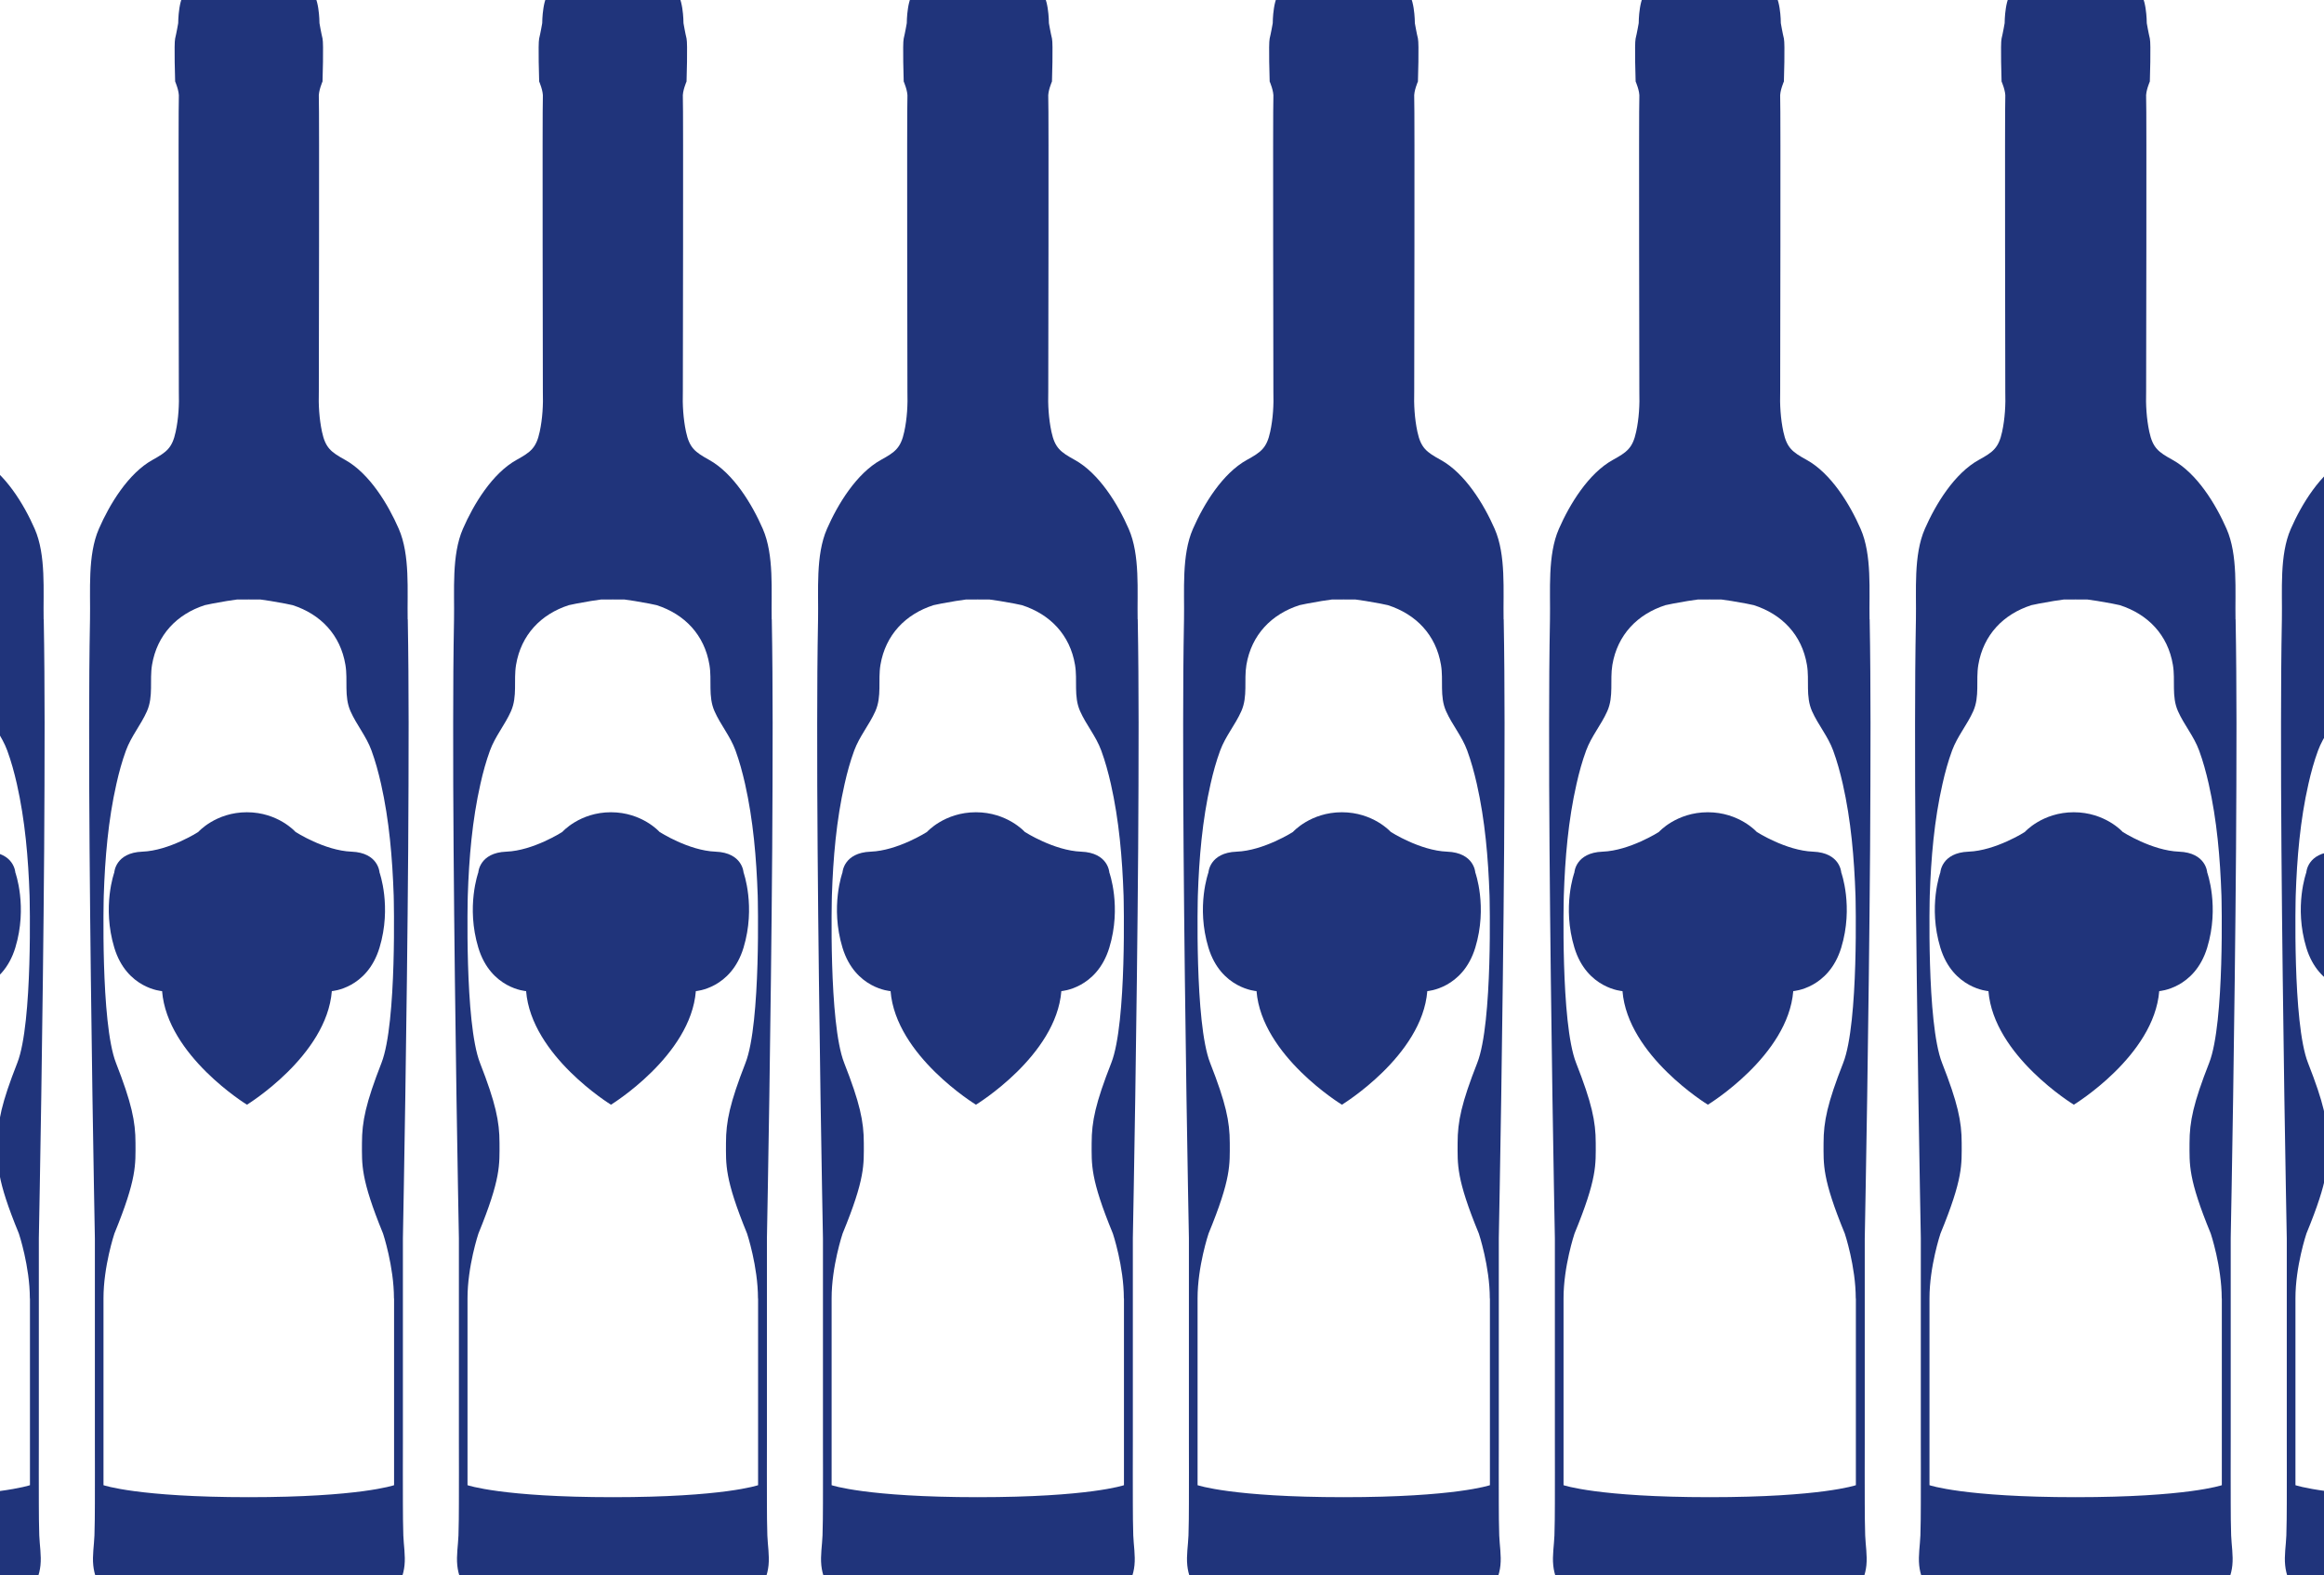
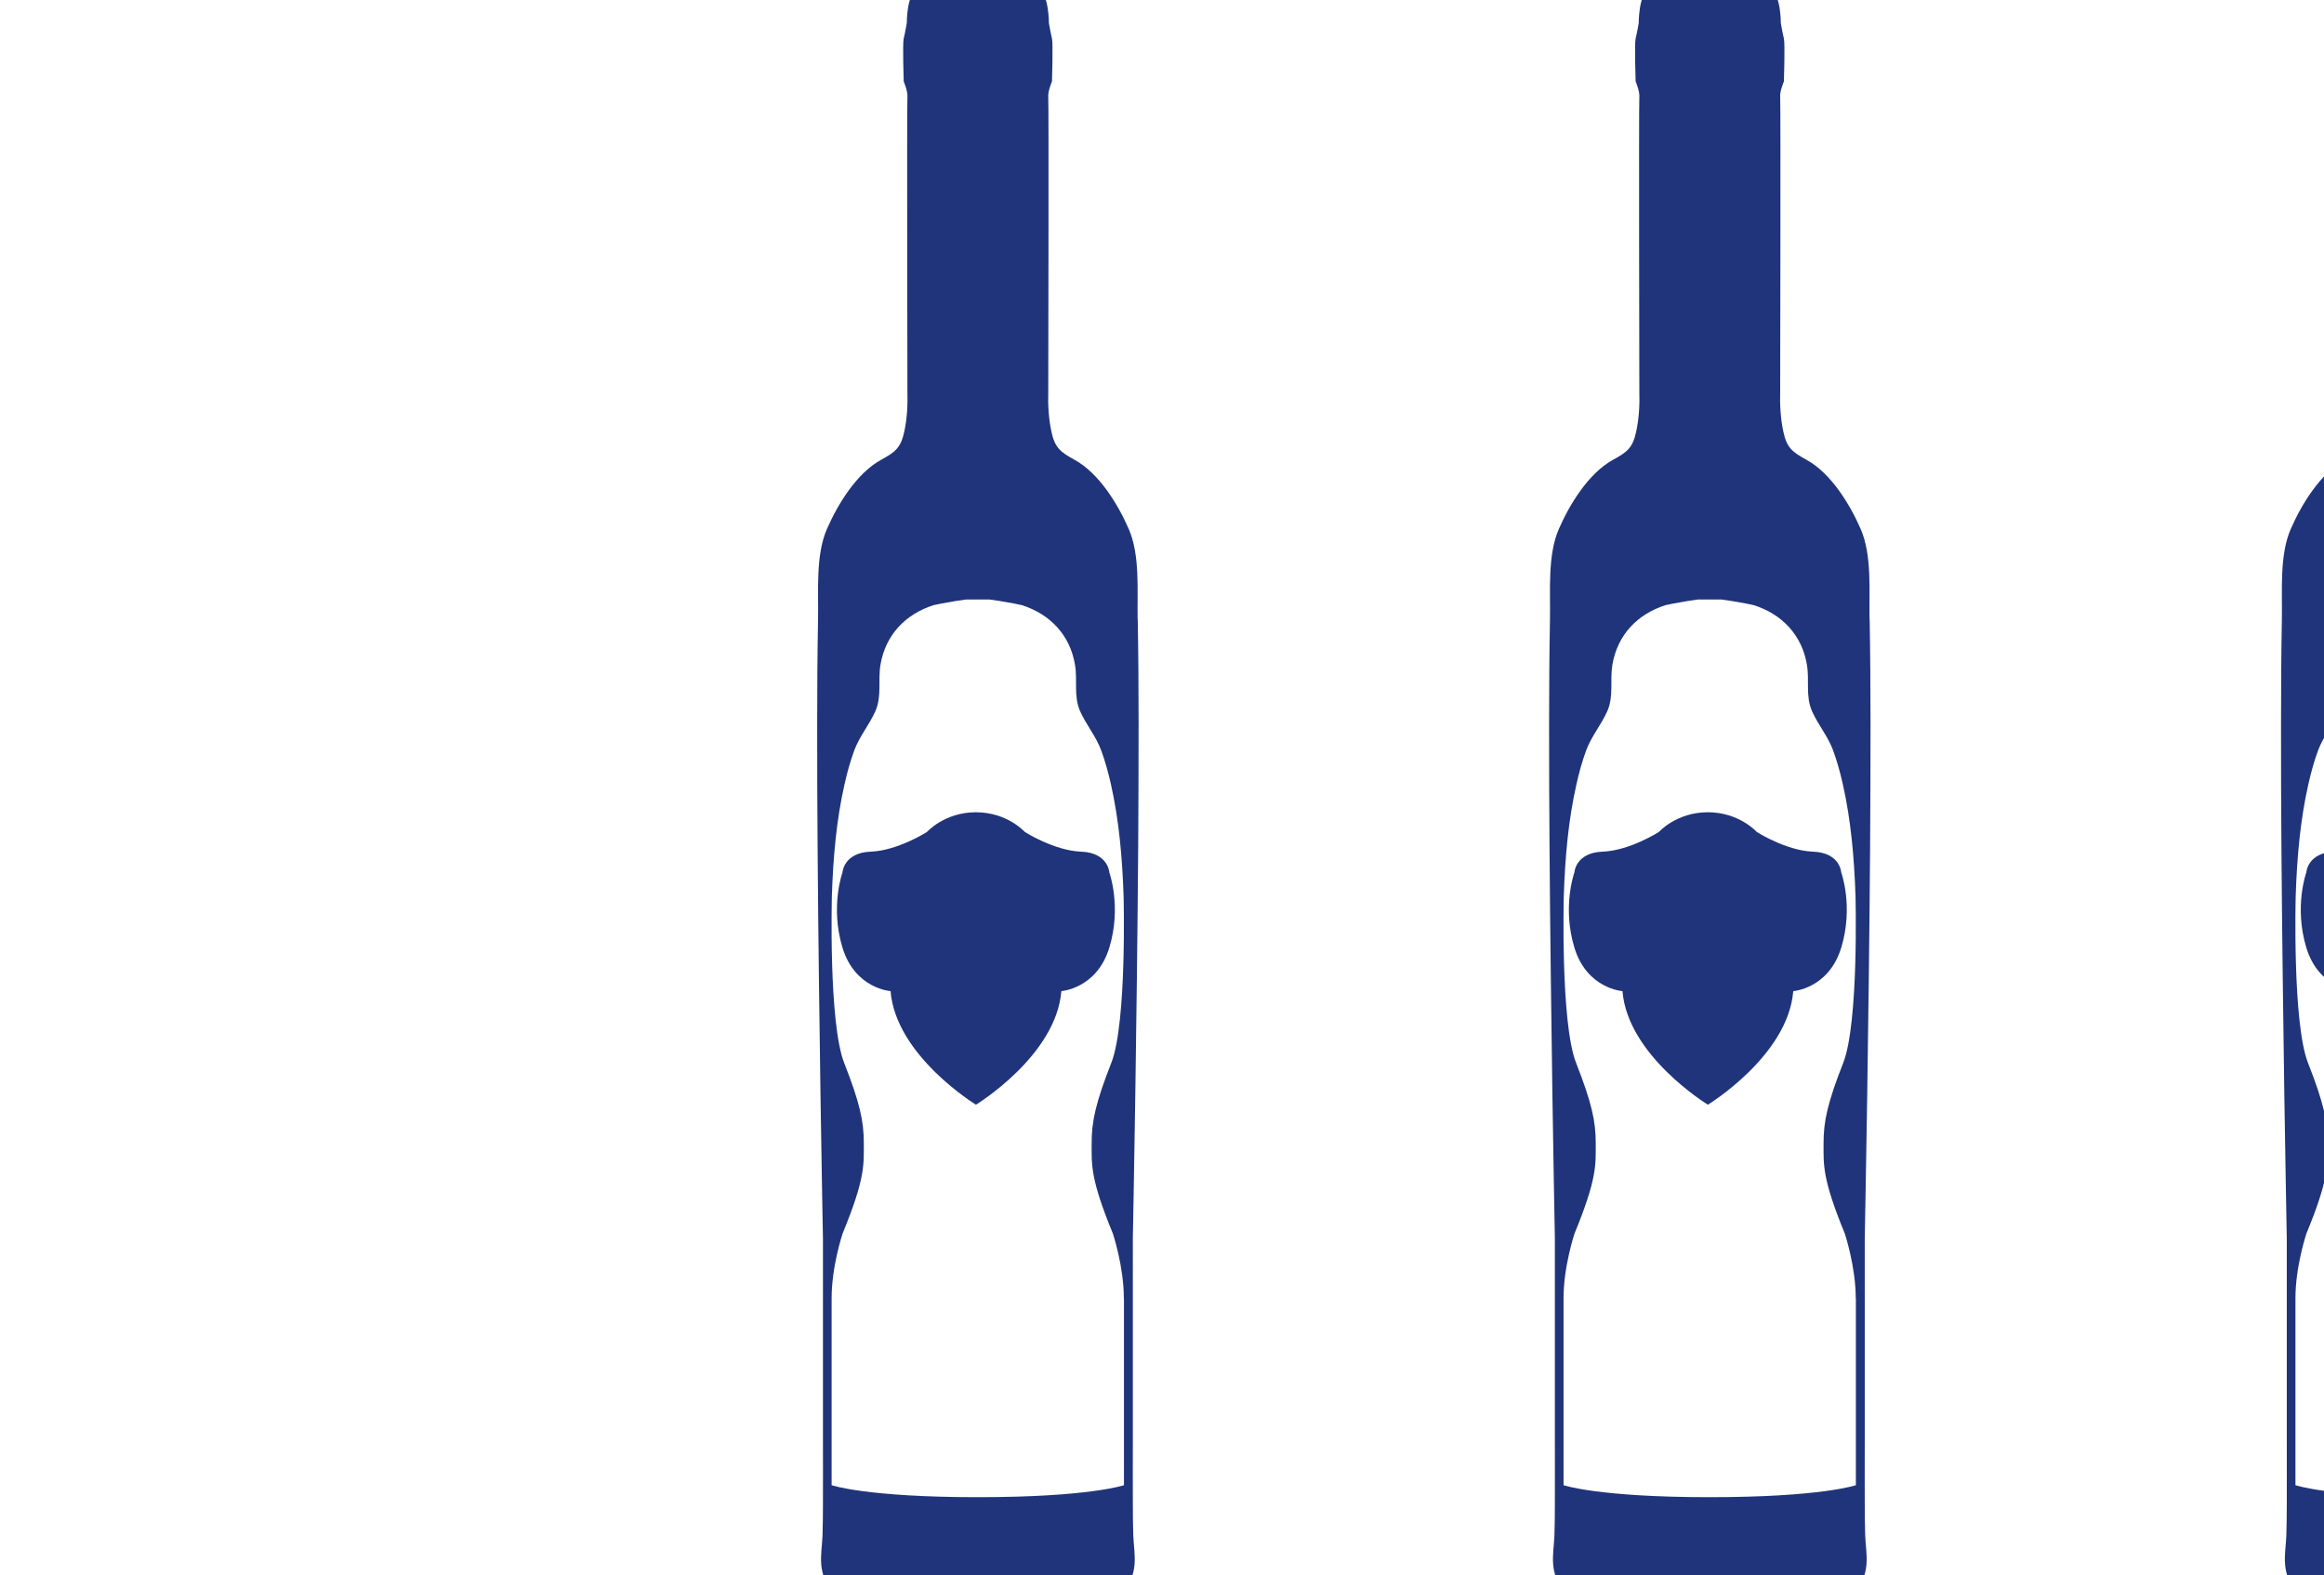
<svg xmlns="http://www.w3.org/2000/svg" fill="none" viewBox="0 0 1440 976" height="976" width="1440">
-   <path fill="#20347B" d="M-14.729 59.567C-14.729 59.334 -14.729 59.135 -14.729 59.036C-14.729 59.268 -14.729 59.434 -14.729 59.567ZM-129.151 59.567C-129.151 59.334 -129.151 59.135 -129.151 59.036C-129.151 59.268 -129.151 59.434 -129.151 59.567ZM-72.073 371.327C-72.073 370.697 -75.176 370.863 -79.279 371.394H-64.868C-68.971 370.863 -72.073 370.697 -72.073 371.327ZM27.103 383.636C27.504 405.101 27.604 426.599 27.637 448.065C27.637 473.942 27.537 499.787 27.37 525.665C27.17 552.538 26.903 579.411 26.57 606.284C26.269 630.801 25.936 655.319 25.569 679.836C25.269 698.647 24.968 717.425 24.635 736.203C24.468 745.891 24.301 755.612 24.101 765.299C24.101 765.93 24.101 766.56 24.068 767.19V892.996C24.068 905.869 24.001 918.708 24.068 931.58C24.101 938.116 24.101 944.685 24.334 951.221C24.568 957.392 25.702 963.563 25.068 969.767C23.867 981.345 17.162 990.369 4.919 991.497C-20.233 993.82 -46.087 997.005 -71.606 998C-71.707 998 -71.84 998 -71.94 998C-72.04 998 -72.174 998 -72.274 998C-97.827 997.005 -123.68 993.82 -148.8 991.497C-161.042 990.369 -167.748 981.378 -168.948 969.767C-169.582 963.563 -168.448 957.425 -168.215 951.221C-167.981 944.685 -167.981 938.116 -167.948 931.58C-167.881 918.708 -167.948 905.869 -167.948 892.996V767.19C-167.948 766.56 -167.948 765.93 -167.981 765.299C-168.181 755.612 -168.348 745.891 -168.515 736.203C-168.848 717.425 -169.149 698.614 -169.449 679.836C-169.816 655.319 -170.149 630.801 -170.45 606.284C-170.783 579.411 -171.05 552.538 -171.25 525.665C-171.45 499.787 -171.55 473.942 -171.517 448.065C-171.517 426.599 -171.384 405.101 -170.983 383.636C-170.65 366.052 -172.585 343.89 -165.446 327.634C-158.774 312.372 -147.098 293.229 -131.987 284.902C-123.28 280.091 -119.744 277.603 -117.575 267.484C-115.807 259.356 -115.34 250.763 -115.607 242.436C-115.607 242.436 -115.974 64.145 -115.607 60.363C-115.24 56.548 -117.909 50.476 -117.909 50.476C-117.909 50.476 -118.676 26.921 -117.909 23.869C-117.142 20.816 -116.007 14.38 -116.007 14.38C-116.007 14.38 -116.007 -3.867 -109.903 -5.758C-98.594 -9.275 -85.25 -11 -71.94 -11C-58.63 -11 -45.286 -9.275 -34.044 -5.758C-27.939 -3.867 -27.939 14.38 -27.939 14.38C-27.939 14.38 -26.805 20.849 -26.038 23.869C-25.27 26.921 -26.038 50.476 -26.038 50.476C-26.038 50.476 -28.706 56.548 -28.34 60.363C-27.973 64.178 -28.34 242.436 -28.34 242.436C-28.607 250.73 -28.106 259.356 -26.371 267.484C-24.203 277.603 -20.667 280.091 -11.96 284.902C3.151 293.229 14.827 312.372 21.499 327.634C28.638 343.89 26.703 366.052 27.037 383.636H27.103ZM18.497 804.414C18.497 784.542 11.691 764.204 11.691 764.204C-2.42 729.933 -1.452 721.506 -1.452 708.103C-1.452 694.699 0.983 683.287 10.724 658.471C20.465 633.654 18.33 554.86 18.33 554.86C17.529 531.636 15.561 508.247 10.424 485.554C8.823 478.587 6.954 471.653 4.486 464.952C1.217 456.027 -4.788 449.159 -8.591 440.633C-12.727 431.377 -10.126 421.523 -11.76 411.902C-14.863 393.29 -27.239 380.517 -44.652 374.91C-45.419 374.678 -51.958 373.351 -58.463 372.322C-60.665 371.958 -62.866 371.626 -64.835 371.394C-68.938 370.863 -72.04 370.697 -72.04 371.327C-72.04 370.697 -75.142 370.863 -79.246 371.394C-81.214 371.626 -83.416 371.958 -85.617 372.322C-92.122 373.384 -98.661 374.678 -99.428 374.91C-116.808 380.484 -129.184 393.29 -132.32 411.902C-133.921 421.523 -131.353 431.377 -135.489 440.633C-139.292 449.159 -145.263 456.027 -148.566 464.952C-151.035 471.653 -152.936 478.587 -154.504 485.554C-159.675 508.214 -161.643 531.636 -162.41 554.86C-162.41 554.86 -164.545 633.654 -154.804 658.471C-145.063 683.287 -142.628 694.699 -142.628 708.103C-142.628 721.506 -141.661 729.933 -155.772 764.204C-155.772 764.204 -162.61 784.575 -162.577 804.414C-162.577 824.287 -162.577 920.101 -162.577 920.101C-162.577 920.101 -141.194 927.533 -72.007 927.533C-2.82 927.533 18.563 920.101 18.563 920.101C18.563 920.101 18.563 824.287 18.563 804.414H18.497ZM-126.049 614.014C-122.813 654.125 -73.141 684.382 -73.141 684.382C-73.141 684.382 -23.436 654.125 -20.233 614.014C-20.233 614.014 1.717 612.554 9.49 587.108C17.229 561.661 9.49 540.461 9.49 540.461C9.49 540.461 8.856 528.253 -7.957 527.622C-24.77 526.992 -42.851 515.413 -42.851 515.413C-42.851 515.413 -53.726 503.204 -73.174 503.204C-92.623 503.204 -103.498 515.413 -103.498 515.413C-103.498 515.413 -121.578 526.992 -138.391 527.622C-155.171 528.253 -155.838 540.461 -155.838 540.461C-155.838 540.461 -163.578 561.661 -155.838 587.108C-148.099 612.554 -126.115 614.014 -126.115 614.014H-126.049Z" />
-   <path fill="#20347B" d="M211.082 59.567C211.082 59.334 211.082 59.135 211.082 59.036C211.082 59.268 211.082 59.434 211.082 59.567ZM97.35 59.567C97.35 59.334 97.35 59.135 97.35 59.036C97.35 59.268 97.35 59.434 97.35 59.567ZM154.083 371.327C154.083 370.697 151 370.863 146.921 371.394H161.245C157.167 370.863 154.083 370.697 154.083 371.327ZM252.663 383.636C253.061 405.101 253.16 426.599 253.193 448.065C253.193 473.942 253.094 499.787 252.928 525.665C252.729 552.538 252.464 579.411 252.132 606.284C251.834 630.801 251.502 655.319 251.137 679.836C250.839 698.647 250.541 717.425 250.209 736.203C250.043 745.891 249.877 755.612 249.678 765.299C249.678 765.93 249.678 766.56 249.645 767.19V892.996C249.645 905.869 249.579 918.708 249.645 931.58C249.678 938.116 249.678 944.685 249.911 951.221C250.143 957.392 251.27 963.563 250.64 969.767C249.446 981.345 242.781 990.369 230.612 991.497C205.611 993.82 179.914 997.005 154.548 998C154.448 998 154.315 998 154.216 998C154.116 998 153.984 998 153.884 998C128.485 997.005 102.788 993.82 77.819 991.497C65.65 990.369 58.986 981.378 57.792 969.767C57.162 963.563 58.289 957.425 58.521 951.221C58.754 944.685 58.754 938.116 58.787 931.58C58.853 918.708 58.787 905.869 58.787 892.996V767.19C58.787 766.56 58.787 765.93 58.754 765.299C58.554 755.612 58.389 745.891 58.223 736.203C57.891 717.425 57.593 698.614 57.294 679.836C56.93 655.319 56.598 630.801 56.3 606.284C55.968 579.411 55.703 552.538 55.504 525.665C55.305 499.787 55.206 473.942 55.239 448.065C55.239 426.599 55.371 405.101 55.769 383.636C56.101 366.052 54.178 343.89 61.273 327.634C67.905 312.372 79.51 293.229 94.531 284.902C103.185 280.091 106.7 277.603 108.856 267.484C110.613 259.356 111.077 250.763 110.812 242.436C110.812 242.436 110.447 64.145 110.812 60.363C111.177 56.548 108.524 50.476 108.524 50.476C108.524 50.476 107.761 26.921 108.524 23.869C109.287 20.816 110.414 14.38 110.414 14.38C110.414 14.38 110.414 -3.867 116.482 -5.758C127.723 -9.275 140.986 -11 154.216 -11C167.446 -11 180.709 -9.275 191.884 -5.758C197.952 -3.867 197.952 14.38 197.952 14.38C197.952 14.38 199.079 20.849 199.842 23.869C200.604 26.921 199.842 50.476 199.842 50.476C199.842 50.476 197.189 56.548 197.554 60.363C197.918 64.178 197.554 242.436 197.554 242.436C197.288 250.73 197.786 259.356 199.51 267.484C201.665 277.603 205.18 280.091 213.834 284.902C228.855 293.229 240.46 312.372 247.092 327.634C254.188 343.89 252.265 366.052 252.596 383.636H252.663ZM244.108 804.414C244.108 784.542 237.344 764.204 237.344 764.204C223.318 729.933 224.279 721.506 224.279 708.103C224.279 694.699 226.7 683.287 236.382 658.471C246.064 633.654 243.942 554.86 243.942 554.86C243.146 531.636 241.19 508.247 236.084 485.554C234.492 478.587 232.635 471.653 230.181 464.952C226.932 456.027 220.963 449.159 217.183 440.633C213.072 431.377 215.658 421.523 214.033 411.902C210.95 393.29 198.648 380.517 181.339 374.91C180.577 374.678 174.078 373.351 167.612 372.322C165.423 371.958 163.235 371.626 161.279 371.394C157.2 370.863 154.116 370.697 154.116 371.327C154.116 370.697 151.033 370.863 146.954 371.394C144.998 371.626 142.81 371.958 140.621 372.322C134.155 373.384 127.656 374.678 126.894 374.91C109.618 380.484 97.317 393.29 94.2 411.902C92.608 421.523 95.161 431.377 91.05 440.633C87.269 449.159 81.334 456.027 78.052 464.952C75.598 471.653 73.708 478.587 72.149 485.554C67.01 508.214 65.053 531.636 64.291 554.86C64.291 554.86 62.169 633.654 71.851 658.471C81.533 683.287 83.954 694.699 83.954 708.103C83.954 721.506 84.915 729.933 70.889 764.204C70.889 764.204 64.092 784.575 64.125 804.414C64.125 824.287 64.125 920.101 64.125 920.101C64.125 920.101 85.379 927.533 154.15 927.533C222.92 927.533 244.174 920.101 244.174 920.101C244.174 920.101 244.174 824.287 244.174 804.414H244.108ZM100.433 614.014C103.65 654.125 153.022 684.382 153.022 684.382C153.022 684.382 202.428 654.125 205.611 614.014C205.611 614.014 227.429 612.554 235.155 587.108C242.848 561.661 235.155 540.461 235.155 540.461C235.155 540.461 234.525 528.253 217.813 527.622C201.102 526.992 183.13 515.413 183.13 515.413C183.13 515.413 172.32 503.204 152.989 503.204C133.658 503.204 122.848 515.413 122.848 515.413C122.848 515.413 104.877 526.992 88.165 527.622C71.486 528.253 70.823 540.461 70.823 540.461C70.823 540.461 63.13 561.661 70.823 587.108C78.516 612.554 100.367 614.014 100.367 614.014H100.433Z" />
-   <path fill="#20347B" d="M436.637 59.567C436.637 59.334 436.637 59.135 436.637 59.036C436.637 59.268 436.637 59.434 436.637 59.567ZM322.904 59.567C322.904 59.334 322.904 59.135 322.904 59.036C322.904 59.268 322.904 59.434 322.904 59.567ZM379.638 371.327C379.638 370.697 376.554 370.863 372.476 371.394H386.8C382.722 370.863 379.638 370.697 379.638 371.327ZM478.217 383.636C478.615 405.101 478.715 426.599 478.748 448.065C478.748 473.942 478.648 499.787 478.483 525.665C478.284 552.538 478.018 579.411 477.687 606.284C477.388 630.801 477.057 655.319 476.692 679.836C476.394 698.647 476.095 717.425 475.764 736.203C475.598 745.891 475.432 755.612 475.233 765.299C475.233 765.93 475.233 766.56 475.2 767.19V892.996C475.2 905.869 475.134 918.708 475.2 931.58C475.233 938.116 475.233 944.685 475.465 951.221C475.697 957.392 476.825 963.563 476.195 969.767C475.001 981.345 468.336 990.369 456.167 991.497C431.166 993.82 405.468 997.005 380.102 998C380.003 998 379.87 998 379.771 998C379.671 998 379.539 998 379.439 998C354.04 997.005 328.342 993.82 303.374 991.497C291.205 990.369 284.54 981.378 283.347 969.767C282.717 963.563 283.844 957.425 284.076 951.221C284.308 944.685 284.308 938.116 284.341 931.58C284.408 918.708 284.341 905.869 284.341 892.996V767.19C284.341 766.56 284.341 765.93 284.308 765.299C284.109 755.612 283.943 745.891 283.778 736.203C283.446 717.425 283.148 698.614 282.849 679.836C282.484 655.319 282.153 630.801 281.854 606.284C281.523 579.411 281.258 552.538 281.059 525.665C280.86 499.787 280.76 473.942 280.793 448.065C280.793 426.599 280.926 405.101 281.324 383.636C281.656 366.052 279.732 343.89 286.828 327.634C293.46 312.372 305.065 293.229 320.086 284.902C328.74 280.091 332.255 277.603 334.41 267.484C336.168 259.356 336.632 250.763 336.367 242.436C336.367 242.436 336.002 64.145 336.367 60.363C336.731 56.548 334.079 50.476 334.079 50.476C334.079 50.476 333.316 26.921 334.079 23.869C334.841 20.816 335.969 14.38 335.969 14.38C335.969 14.38 335.969 -3.867 342.037 -5.758C353.277 -9.275 366.541 -11 379.771 -11C393.001 -11 406.264 -9.275 417.438 -5.758C423.506 -3.867 423.506 14.38 423.506 14.38C423.506 14.38 424.634 20.849 425.396 23.869C426.159 26.921 425.396 50.476 425.396 50.476C425.396 50.476 422.744 56.548 423.108 60.363C423.473 64.178 423.108 242.436 423.108 242.436C422.843 250.73 423.34 259.356 425.065 267.484C427.22 277.603 430.735 280.091 439.389 284.902C454.41 293.229 466.015 312.372 472.647 327.634C479.743 343.89 477.819 366.052 478.151 383.636H478.217ZM469.663 804.414C469.663 784.542 462.898 764.204 462.898 764.204C448.872 729.933 449.834 721.506 449.834 708.103C449.834 694.699 452.254 683.287 461.937 658.471C471.619 633.654 469.497 554.86 469.497 554.86C468.701 531.636 466.745 508.247 461.638 485.554C460.047 478.587 458.19 471.653 455.736 464.952C452.487 456.027 446.518 449.159 442.738 440.633C438.626 431.377 441.213 421.523 439.588 411.902C436.504 393.29 424.203 380.517 406.894 374.91C406.131 374.678 399.632 373.351 393.167 372.322C390.978 371.958 388.79 371.626 386.833 371.394C382.755 370.863 379.671 370.697 379.671 371.327C379.671 370.697 376.587 370.863 372.509 371.394C370.553 371.626 368.364 371.958 366.176 372.322C359.71 373.384 353.211 374.678 352.448 374.91C335.173 380.484 322.871 393.29 319.754 411.902C318.163 421.523 320.716 431.377 316.604 440.633C312.824 449.159 306.889 456.027 303.606 464.952C301.153 471.653 299.263 478.587 297.704 485.554C292.565 508.214 290.608 531.636 289.846 554.86C289.846 554.86 287.723 633.654 297.406 658.471C307.088 683.287 309.508 694.699 309.508 708.103C309.508 721.506 310.47 729.933 296.444 764.204C296.444 764.204 289.647 784.575 289.68 804.414C289.68 824.287 289.68 920.101 289.68 920.101C289.68 920.101 310.934 927.533 379.704 927.533C448.474 927.533 469.729 920.101 469.729 920.101C469.729 920.101 469.729 824.287 469.729 804.414H469.663ZM325.988 614.014C329.204 654.125 378.577 684.382 378.577 684.382C378.577 684.382 427.983 654.125 431.166 614.014C431.166 614.014 452.984 612.554 460.71 587.108C468.402 561.661 460.71 540.461 460.71 540.461C460.71 540.461 460.08 528.253 443.368 527.622C426.656 526.992 408.685 515.413 408.685 515.413C408.685 515.413 397.875 503.204 378.544 503.204C359.213 503.204 348.403 515.413 348.403 515.413C348.403 515.413 330.431 526.992 313.719 527.622C297.041 528.253 296.378 540.461 296.378 540.461C296.378 540.461 288.685 561.661 296.378 587.108C304.07 612.554 325.922 614.014 325.922 614.014H325.988Z" />
  <path fill="#20347B" d="M663.136 59.567C663.136 59.334 663.136 59.135 663.136 59.036C663.136 59.268 663.136 59.434 663.136 59.567ZM548.714 59.567C548.714 59.334 548.714 59.135 548.714 59.036C548.714 59.268 548.714 59.434 548.714 59.567ZM605.792 371.327C605.792 370.697 602.689 370.863 598.586 371.394H612.997C608.894 370.863 605.792 370.697 605.792 371.327ZM704.969 383.636C705.369 405.101 705.469 426.599 705.502 448.065C705.502 473.942 705.402 499.787 705.235 525.665C705.035 552.538 704.768 579.411 704.435 606.284C704.135 630.801 703.801 655.319 703.434 679.836C703.134 698.647 702.834 717.425 702.5 736.203C702.333 745.891 702.166 755.612 701.966 765.299C701.966 765.93 701.966 766.56 701.933 767.19V892.996C701.933 905.869 701.866 918.708 701.933 931.58C701.966 938.116 701.966 944.685 702.2 951.221C702.433 957.392 703.567 963.563 702.934 969.767C701.733 981.345 695.028 990.369 682.785 991.497C657.632 993.82 631.779 997.005 606.259 998C606.159 998 606.025 998 605.925 998C605.825 998 605.692 998 605.592 998C580.039 997.005 554.185 993.82 529.066 991.497C516.823 990.369 510.118 981.378 508.917 969.767C508.283 963.563 509.417 957.425 509.651 951.221C509.884 944.685 509.884 938.116 509.918 931.58C509.984 918.708 509.918 905.869 509.918 892.996V767.19C509.918 766.56 509.918 765.93 509.884 765.299C509.684 755.612 509.517 745.891 509.35 736.203C509.017 717.425 508.717 698.614 508.416 679.836C508.049 655.319 507.716 630.801 507.416 606.284C507.082 579.411 506.815 552.538 506.615 525.665C506.415 499.787 506.315 473.942 506.348 448.065C506.348 426.599 506.482 405.101 506.882 383.636C507.215 366.052 505.281 343.89 512.419 327.634C519.091 312.372 530.767 293.229 545.879 284.902C554.585 280.091 558.122 277.603 560.29 267.484C562.058 259.356 562.525 250.763 562.258 242.436C562.258 242.436 561.891 64.145 562.258 60.363C562.625 56.548 559.956 50.476 559.956 50.476C559.956 50.476 559.189 26.921 559.956 23.869C560.724 20.816 561.858 14.38 561.858 14.38C561.858 14.38 561.858 -3.867 567.962 -5.758C579.271 -9.275 592.615 -11 605.925 -11C619.236 -11 632.579 -9.275 643.821 -5.758C649.926 -3.867 649.926 14.38 649.926 14.38C649.926 14.38 651.06 20.849 651.827 23.869C652.595 26.921 651.827 50.476 651.827 50.476C651.827 50.476 649.159 56.548 649.526 60.363C649.893 64.178 649.526 242.436 649.526 242.436C649.259 250.73 649.759 259.356 651.494 267.484C653.662 277.603 657.198 280.091 665.905 284.902C681.017 293.229 692.692 312.372 699.364 327.634C706.503 343.89 704.568 366.052 704.902 383.636H704.969ZM696.362 804.414C696.362 784.542 689.557 764.204 689.557 764.204C675.446 729.933 676.413 721.506 676.413 708.103C676.413 694.699 678.848 683.287 688.589 658.471C698.33 633.654 696.195 554.86 696.195 554.86C695.395 531.636 693.426 508.247 688.289 485.554C686.688 478.587 684.82 471.653 682.351 464.952C679.082 456.027 673.077 449.159 669.274 440.633C665.138 431.377 667.74 421.523 666.105 411.902C663.003 393.29 650.626 380.517 633.213 374.91C632.446 374.678 625.907 373.351 619.402 372.322C617.201 371.958 614.999 371.626 613.031 371.394C608.928 370.863 605.825 370.697 605.825 371.327C605.825 370.697 602.723 370.863 598.62 371.394C596.651 371.626 594.45 371.958 592.248 372.322C585.743 373.384 579.205 374.678 578.437 374.91C561.057 380.484 548.681 393.29 545.545 411.902C543.944 421.523 546.513 431.377 542.376 440.633C538.573 449.159 532.602 456.027 529.299 464.952C526.831 471.653 524.929 478.587 523.361 485.554C518.191 508.214 516.222 531.636 515.455 554.86C515.455 554.86 513.32 633.654 523.061 658.471C532.802 683.287 535.237 694.699 535.237 708.103C535.237 721.506 536.205 729.933 522.094 764.204C522.094 764.204 515.255 784.575 515.288 804.414C515.288 824.287 515.288 920.101 515.288 920.101C515.288 920.101 536.672 927.533 605.859 927.533C675.045 927.533 696.429 920.101 696.429 920.101C696.429 920.101 696.429 824.287 696.429 804.414H696.362ZM551.817 614.014C555.052 654.125 604.724 684.382 604.724 684.382C604.724 684.382 654.429 654.125 657.632 614.014C657.632 614.014 679.582 612.554 687.355 587.108C695.094 561.661 687.355 540.461 687.355 540.461C687.355 540.461 686.721 528.253 669.908 527.622C653.095 526.992 635.014 515.413 635.014 515.413C635.014 515.413 624.139 503.204 604.691 503.204C585.243 503.204 574.367 515.413 574.367 515.413C574.367 515.413 556.287 526.992 539.474 527.622C522.694 528.253 522.027 540.461 522.027 540.461C522.027 540.461 514.288 561.661 522.027 587.108C529.766 612.554 551.75 614.014 551.75 614.014H551.817Z" />
-   <path fill="#20347B" d="M889.892 59.567C889.892 59.334 889.892 59.135 889.892 59.036C889.892 59.268 889.892 59.434 889.892 59.567ZM775.47 59.567C775.47 59.334 775.47 59.135 775.47 59.036C775.47 59.268 775.47 59.434 775.47 59.567ZM832.548 371.327C832.548 370.697 829.445 370.863 825.342 371.394H839.753C835.65 370.863 832.548 370.697 832.548 371.327ZM931.724 383.636C932.125 405.101 932.225 426.599 932.258 448.065C932.258 473.942 932.158 499.787 931.991 525.665C931.791 552.538 931.524 579.411 931.191 606.284C930.89 630.801 930.557 655.319 930.19 679.836C929.89 698.647 929.589 717.425 929.256 736.203C929.089 745.891 928.922 755.612 928.722 765.299C928.722 765.93 928.722 766.56 928.689 767.19V892.996C928.689 905.869 928.622 918.708 928.689 931.58C928.722 938.116 928.722 944.685 928.956 951.221C929.189 957.392 930.323 963.563 929.69 969.767C928.489 981.345 921.783 990.369 909.541 991.497C884.388 993.82 858.534 997.005 833.015 998C832.915 998 832.781 998 832.681 998C832.581 998 832.448 998 832.347 998C806.794 997.005 780.941 993.82 755.822 991.497C743.579 990.369 736.874 981.378 735.673 969.767C735.039 963.563 736.173 957.425 736.407 951.221C736.64 944.685 736.64 938.116 736.673 931.58C736.74 918.708 736.673 905.869 736.673 892.996V767.19C736.673 766.56 736.673 765.93 736.64 765.299C736.44 755.612 736.273 745.891 736.106 736.203C735.773 717.425 735.472 698.614 735.172 679.836C734.805 655.319 734.472 630.801 734.171 606.284C733.838 579.411 733.571 552.538 733.371 525.665C733.171 499.787 733.071 473.942 733.104 448.065C733.104 426.599 733.237 405.101 733.638 383.636C733.971 366.052 732.036 343.89 739.175 327.634C745.847 312.372 757.523 293.229 772.635 284.902C781.341 280.091 784.877 277.603 787.046 267.484C788.814 259.356 789.281 250.763 789.014 242.436C789.014 242.436 788.647 64.145 789.014 60.363C789.381 56.548 786.712 50.476 786.712 50.476C786.712 50.476 785.945 26.921 786.712 23.869C787.479 20.816 788.614 14.38 788.614 14.38C788.614 14.38 788.614 -3.867 794.718 -5.758C806.027 -9.275 819.371 -11 832.681 -11C845.991 -11 859.335 -9.275 870.577 -5.758C876.682 -3.867 876.682 14.38 876.682 14.38C876.682 14.38 877.816 20.849 878.583 23.869C879.351 26.921 878.583 50.476 878.583 50.476C878.583 50.476 875.915 56.548 876.281 60.363C876.648 64.178 876.281 242.436 876.281 242.436C876.015 250.73 876.515 259.356 878.25 267.484C880.418 277.603 883.954 280.091 892.661 284.902C907.773 293.229 919.448 312.372 926.12 327.634C933.259 343.89 931.324 366.052 931.658 383.636H931.724ZM923.118 804.414C923.118 784.542 916.312 764.204 916.312 764.204C902.202 729.933 903.169 721.506 903.169 708.103C903.169 694.699 905.604 683.287 915.345 658.471C925.086 633.654 922.951 554.86 922.951 554.86C922.15 531.636 920.182 508.247 915.045 485.554C913.444 478.587 911.576 471.653 909.107 464.952C905.838 456.027 899.833 449.159 896.03 440.633C891.894 431.377 894.496 421.523 892.861 411.902C889.759 393.29 877.382 380.517 859.969 374.91C859.202 374.678 852.663 373.351 846.158 372.322C843.956 371.958 841.755 371.626 839.787 371.394C835.683 370.863 832.581 370.697 832.581 371.327C832.581 370.697 829.479 370.863 825.375 371.394C823.407 371.626 821.206 371.958 819.004 372.322C812.499 373.384 805.96 374.678 805.193 374.91C787.813 380.484 775.437 393.29 772.301 411.902C770.7 421.523 773.268 431.377 769.132 440.633C765.329 449.159 759.358 456.027 756.055 464.952C753.587 471.653 751.685 478.587 750.117 485.554C744.946 508.214 742.978 531.636 742.211 554.86C742.211 554.86 740.076 633.654 749.817 658.471C759.558 683.287 761.993 694.699 761.993 708.103C761.993 721.506 762.96 729.933 748.85 764.204C748.85 764.204 742.011 784.575 742.044 804.414C742.044 824.287 742.044 920.101 742.044 920.101C742.044 920.101 763.427 927.533 832.614 927.533C901.801 927.533 923.184 920.101 923.184 920.101C923.184 920.101 923.184 824.287 923.184 804.414H923.118ZM778.573 614.014C781.808 654.125 831.48 684.382 831.48 684.382C831.48 684.382 881.185 654.125 884.388 614.014C884.388 614.014 906.338 612.554 914.111 587.108C921.85 561.661 914.111 540.461 914.111 540.461C914.111 540.461 913.477 528.253 896.664 527.622C879.851 526.992 861.77 515.413 861.77 515.413C861.77 515.413 850.895 503.204 831.447 503.204C811.998 503.204 801.123 515.413 801.123 515.413C801.123 515.413 783.043 526.992 766.23 527.622C749.45 528.253 748.783 540.461 748.783 540.461C748.783 540.461 741.043 561.661 748.783 587.108C756.522 612.554 778.506 614.014 778.506 614.014H778.573Z" />
  <path fill="#20347B" d="M1116.65 59.567C1116.65 59.334 1116.65 59.135 1116.65 59.036C1116.65 59.268 1116.65 59.434 1116.65 59.567ZM1002.23 59.567C1002.23 59.334 1002.23 59.135 1002.23 59.036C1002.23 59.268 1002.23 59.434 1002.23 59.567ZM1059.3 371.327C1059.3 370.697 1056.2 370.863 1052.1 371.394H1066.51C1062.41 370.863 1059.3 370.697 1059.3 371.327ZM1158.48 383.636C1158.88 405.101 1158.98 426.599 1159.01 448.065C1159.01 473.942 1158.91 499.787 1158.75 525.665C1158.55 552.538 1158.28 579.411 1157.95 606.284C1157.65 630.801 1157.31 655.319 1156.95 679.836C1156.65 698.647 1156.35 717.425 1156.01 736.203C1155.84 745.891 1155.68 755.612 1155.48 765.299C1155.48 765.93 1155.48 766.56 1155.44 767.19V892.996C1155.44 905.869 1155.38 918.708 1155.44 931.58C1155.48 938.116 1155.48 944.685 1155.71 951.221C1155.94 957.392 1157.08 963.563 1156.45 969.767C1155.24 981.345 1148.54 990.369 1136.3 991.497C1111.14 993.82 1085.29 997.005 1059.77 998C1059.67 998 1059.54 998 1059.44 998C1059.34 998 1059.2 998 1059.1 998C1033.55 997.005 1007.7 993.82 982.577 991.497C970.335 990.369 963.629 981.378 962.428 969.767C961.795 963.563 962.929 957.425 963.162 951.221C963.396 944.685 963.396 938.116 963.429 931.58C963.496 918.708 963.429 905.869 963.429 892.996V767.19C963.429 766.56 963.429 765.93 963.396 765.299C963.196 755.612 963.029 745.891 962.862 736.203C962.529 717.425 962.228 698.614 961.928 679.836C961.561 655.319 961.228 630.801 960.927 606.284C960.594 579.411 960.327 552.538 960.127 525.665C959.927 499.787 959.826 473.942 959.86 448.065C959.86 426.599 959.993 405.101 960.394 383.636C960.727 366.052 958.792 343.89 965.931 327.634C972.603 312.372 984.279 293.229 999.39 284.902C1008.1 280.091 1011.63 277.603 1013.8 267.484C1015.57 259.356 1016.04 250.763 1015.77 242.436C1015.77 242.436 1015.4 64.145 1015.77 60.363C1016.14 56.548 1013.47 50.476 1013.47 50.476C1013.47 50.476 1012.7 26.921 1013.47 23.869C1014.24 20.816 1015.37 14.38 1015.37 14.38C1015.37 14.38 1015.37 -3.867 1021.47 -5.758C1032.78 -9.275 1046.13 -11 1059.44 -11C1072.75 -11 1086.09 -9.275 1097.33 -5.758C1103.44 -3.867 1103.44 14.38 1103.44 14.38C1103.44 14.38 1104.57 20.849 1105.34 23.869C1106.11 26.921 1105.34 50.476 1105.34 50.476C1105.34 50.476 1102.67 56.548 1103.04 60.363C1103.4 64.178 1103.04 242.436 1103.04 242.436C1102.77 250.73 1103.27 259.356 1105.01 267.484C1107.17 277.603 1110.71 280.091 1119.42 284.902C1134.53 293.229 1146.2 312.372 1152.88 327.634C1160.01 343.89 1158.08 366.052 1158.41 383.636H1158.48ZM1149.87 804.414C1149.87 784.542 1143.07 764.204 1143.07 764.204C1128.96 729.933 1129.92 721.506 1129.92 708.103C1129.92 694.699 1132.36 683.287 1142.1 658.471C1151.84 633.654 1149.71 554.86 1149.71 554.86C1148.91 531.636 1146.94 508.247 1141.8 485.554C1140.2 478.587 1138.33 471.653 1135.86 464.952C1132.59 456.027 1126.59 449.159 1122.79 440.633C1118.65 431.377 1121.25 421.523 1119.62 411.902C1116.51 393.29 1104.14 380.517 1086.72 374.91C1085.96 374.678 1079.42 373.351 1072.91 372.322C1070.71 371.958 1068.51 371.626 1066.54 371.394C1062.44 370.863 1059.34 370.697 1059.34 371.327C1059.34 370.697 1056.23 370.863 1052.13 371.394C1050.16 371.626 1047.96 371.958 1045.76 372.322C1039.25 373.384 1032.72 374.678 1031.95 374.91C1014.57 380.484 1002.19 393.29 999.057 411.902C997.456 421.523 1000.02 431.377 995.888 440.633C992.085 449.159 986.113 456.027 982.811 464.952C980.342 471.653 978.441 478.587 976.873 485.554C971.702 508.214 969.734 531.636 968.967 554.86C968.967 554.86 966.832 633.654 976.573 658.471C986.314 683.287 988.749 694.699 988.749 708.103C988.749 721.506 989.716 729.933 975.605 764.204C975.605 764.204 968.767 784.575 968.8 804.414C968.8 824.287 968.8 920.101 968.8 920.101C968.8 920.101 990.183 927.533 1059.37 927.533C1128.56 927.533 1149.94 920.101 1149.94 920.101C1149.94 920.101 1149.94 824.287 1149.94 804.414H1149.87ZM1005.33 614.014C1008.56 654.125 1058.24 684.382 1058.24 684.382C1058.24 684.382 1107.94 654.125 1111.14 614.014C1111.14 614.014 1133.09 612.554 1140.87 587.108C1148.61 561.661 1140.87 540.461 1140.87 540.461C1140.87 540.461 1140.23 528.253 1123.42 527.622C1106.61 526.992 1088.53 515.413 1088.53 515.413C1088.53 515.413 1077.65 503.204 1058.2 503.204C1038.75 503.204 1027.88 515.413 1027.88 515.413C1027.88 515.413 1009.8 526.992 992.985 527.622C976.206 528.253 975.539 540.461 975.539 540.461C975.539 540.461 967.799 561.661 975.539 587.108C983.278 612.554 1005.26 614.014 1005.26 614.014H1005.33Z" />
-   <path fill="#20347B" d="M1343.4 59.567C1343.4 59.334 1343.4 59.135 1343.4 59.036C1343.4 59.268 1343.4 59.434 1343.4 59.567ZM1228.98 59.567C1228.98 59.334 1228.98 59.135 1228.98 59.036C1228.98 59.268 1228.98 59.434 1228.98 59.567ZM1286.06 371.327C1286.06 370.697 1282.96 370.863 1278.85 371.394H1293.26C1289.16 370.863 1286.06 370.697 1286.06 371.327ZM1385.23 383.636C1385.63 405.101 1385.73 426.599 1385.77 448.065C1385.77 473.942 1385.67 499.787 1385.5 525.665C1385.3 552.538 1385.03 579.411 1384.7 606.284C1384.4 630.801 1384.07 655.319 1383.7 679.836C1383.4 698.647 1383.1 717.425 1382.77 736.203C1382.6 745.891 1382.43 755.612 1382.23 765.299C1382.23 765.93 1382.23 766.56 1382.2 767.19V892.996C1382.2 905.869 1382.13 918.708 1382.2 931.58C1382.23 938.116 1382.23 944.685 1382.47 951.221C1382.7 957.392 1383.83 963.563 1383.2 969.767C1382 981.345 1375.29 990.369 1363.05 991.497C1337.9 993.82 1312.04 997.005 1286.52 998C1286.42 998 1286.29 998 1286.19 998C1286.09 998 1285.96 998 1285.86 998C1260.3 997.005 1234.45 993.82 1209.33 991.497C1197.09 990.369 1190.38 981.378 1189.18 969.767C1188.55 963.563 1189.68 957.425 1189.92 951.221C1190.15 944.685 1190.15 938.116 1190.18 931.58C1190.25 918.708 1190.18 905.869 1190.18 892.996V767.19C1190.18 766.56 1190.18 765.93 1190.15 765.299C1189.95 755.612 1189.78 745.891 1189.62 736.203C1189.28 717.425 1188.98 698.614 1188.68 679.836C1188.32 655.319 1187.98 630.801 1187.68 606.284C1187.35 579.411 1187.08 552.538 1186.88 525.665C1186.68 499.787 1186.58 473.942 1186.61 448.065C1186.61 426.599 1186.75 405.101 1187.15 383.636C1187.48 366.052 1185.55 343.89 1192.69 327.634C1199.36 312.372 1211.03 293.229 1226.14 284.902C1234.85 280.091 1238.39 277.603 1240.56 267.484C1242.32 259.356 1242.79 250.763 1242.52 242.436C1242.52 242.436 1242.16 64.145 1242.52 60.363C1242.89 56.548 1240.22 50.476 1240.22 50.476C1240.22 50.476 1239.45 26.921 1240.22 23.869C1240.99 20.816 1242.12 14.38 1242.12 14.38C1242.12 14.38 1242.12 -3.867 1248.23 -5.758C1259.54 -9.275 1272.88 -11 1286.19 -11C1299.5 -11 1312.84 -9.275 1324.09 -5.758C1330.19 -3.867 1330.19 14.38 1330.19 14.38C1330.19 14.38 1331.33 20.849 1332.09 23.869C1332.86 26.921 1332.09 50.476 1332.09 50.476C1332.09 50.476 1329.42 56.548 1329.79 60.363C1330.16 64.178 1329.79 242.436 1329.79 242.436C1329.52 250.73 1330.02 259.356 1331.76 267.484C1333.93 277.603 1337.46 280.091 1346.17 284.902C1361.28 293.229 1372.96 312.372 1379.63 327.634C1386.77 343.89 1384.83 366.052 1385.17 383.636H1385.23ZM1376.63 804.414C1376.63 784.542 1369.82 764.204 1369.82 764.204C1355.71 729.933 1356.68 721.506 1356.68 708.103C1356.68 694.699 1359.11 683.287 1368.85 658.471C1378.6 633.654 1376.46 554.86 1376.46 554.86C1375.66 531.636 1373.69 508.247 1368.55 485.554C1366.95 478.587 1365.09 471.653 1362.62 464.952C1359.35 456.027 1353.34 449.159 1349.54 440.633C1345.4 431.377 1348.01 421.523 1346.37 411.902C1343.27 393.29 1330.89 380.517 1313.48 374.91C1312.71 374.678 1306.17 373.351 1299.67 372.322C1297.47 371.958 1295.26 371.626 1293.3 371.394C1289.19 370.863 1286.09 370.697 1286.09 371.327C1286.09 370.697 1282.99 370.863 1278.89 371.394C1276.92 371.626 1274.72 371.958 1272.51 372.322C1266.01 373.384 1259.47 374.678 1258.7 374.91C1241.32 380.484 1228.95 393.29 1225.81 411.902C1224.21 421.523 1226.78 431.377 1222.64 440.633C1218.84 449.159 1212.87 456.027 1209.56 464.952C1207.1 471.653 1205.19 478.587 1203.63 485.554C1198.46 508.214 1196.49 531.636 1195.72 554.86C1195.72 554.86 1193.59 633.654 1203.33 658.471C1213.07 683.287 1215.5 694.699 1215.5 708.103C1215.5 721.506 1216.47 729.933 1202.36 764.204C1202.36 764.204 1195.52 784.575 1195.55 804.414C1195.55 824.287 1195.55 920.101 1195.55 920.101C1195.55 920.101 1216.94 927.533 1286.12 927.533C1355.31 927.533 1376.69 920.101 1376.69 920.101C1376.69 920.101 1376.69 824.287 1376.69 804.414H1376.63ZM1232.08 614.014C1235.32 654.125 1284.99 684.382 1284.99 684.382C1284.99 684.382 1334.7 654.125 1337.9 614.014C1337.9 614.014 1359.85 612.554 1367.62 587.108C1375.36 561.661 1367.62 540.461 1367.62 540.461C1367.62 540.461 1366.99 528.253 1350.17 527.622C1333.36 526.992 1315.28 515.413 1315.28 515.413C1315.28 515.413 1304.4 503.204 1284.96 503.204C1265.51 503.204 1254.63 515.413 1254.63 515.413C1254.63 515.413 1236.55 526.992 1219.74 527.622C1202.96 528.253 1202.29 540.461 1202.29 540.461C1202.29 540.461 1194.55 561.661 1202.29 587.108C1210.03 612.554 1232.02 614.014 1232.02 614.014H1232.08Z" />
  <path fill="#20347B" d="M1570.16 59.567C1570.16 59.334 1570.16 59.135 1570.16 59.036C1570.16 59.268 1570.16 59.434 1570.16 59.567ZM1455.73 59.567C1455.73 59.334 1455.73 59.135 1455.73 59.036C1455.73 59.268 1455.73 59.434 1455.73 59.567ZM1512.81 371.327C1512.81 370.697 1509.71 370.863 1505.61 371.394H1520.02C1515.91 370.863 1512.81 370.697 1512.81 371.327ZM1611.99 383.636C1612.39 405.101 1612.49 426.599 1612.52 448.065C1612.52 473.942 1612.42 499.787 1612.25 525.665C1612.05 552.538 1611.79 579.411 1611.45 606.284C1611.15 630.801 1610.82 655.319 1610.45 679.836C1610.15 698.647 1609.85 717.425 1609.52 736.203C1609.35 745.891 1609.19 755.612 1608.99 765.299C1608.99 765.93 1608.99 766.56 1608.95 767.19V892.996C1608.95 905.869 1608.89 918.708 1608.95 931.58C1608.99 938.116 1608.99 944.685 1609.22 951.221C1609.45 957.392 1610.59 963.563 1609.95 969.767C1608.75 981.345 1602.05 990.369 1589.8 991.497C1564.65 993.82 1538.8 997.005 1513.28 998C1513.18 998 1513.04 998 1512.94 998C1512.84 998 1512.71 998 1512.61 998C1487.06 997.005 1461.2 993.82 1436.09 991.497C1423.84 990.369 1417.14 981.378 1415.94 969.767C1415.3 963.563 1416.44 957.425 1416.67 951.221C1416.9 944.685 1416.9 938.116 1416.94 931.58C1417 918.708 1416.94 905.869 1416.94 892.996V767.19C1416.94 766.56 1416.94 765.93 1416.9 765.299C1416.7 755.612 1416.54 745.891 1416.37 736.203C1416.04 717.425 1415.74 698.614 1415.44 679.836C1415.07 655.319 1414.74 630.801 1414.44 606.284C1414.1 579.411 1413.83 552.538 1413.63 525.665C1413.43 499.787 1413.33 473.942 1413.37 448.065C1413.37 426.599 1413.5 405.101 1413.9 383.636C1414.23 366.052 1412.3 343.89 1419.44 327.634C1426.11 312.372 1437.79 293.229 1452.9 284.902C1461.6 280.091 1465.14 277.603 1467.31 267.484C1469.08 259.356 1469.54 250.763 1469.28 242.436C1469.28 242.436 1468.91 64.145 1469.28 60.363C1469.64 56.548 1466.98 50.476 1466.98 50.476C1466.98 50.476 1466.21 26.921 1466.98 23.869C1467.74 20.816 1468.88 14.38 1468.88 14.38C1468.88 14.38 1468.88 -3.867 1474.98 -5.758C1486.29 -9.275 1499.63 -11 1512.94 -11C1526.26 -11 1539.6 -9.275 1550.84 -5.758C1556.95 -3.867 1556.95 14.38 1556.95 14.38C1556.95 14.38 1558.08 20.849 1558.85 23.869C1559.61 26.921 1558.85 50.476 1558.85 50.476C1558.85 50.476 1556.18 56.548 1556.55 60.363C1556.91 64.178 1556.55 242.436 1556.55 242.436C1556.28 250.73 1556.78 259.356 1558.51 267.484C1560.68 277.603 1564.22 280.091 1572.92 284.902C1588.04 293.229 1599.71 312.372 1606.38 327.634C1613.52 343.89 1611.59 366.052 1611.92 383.636H1611.99ZM1603.38 804.414C1603.38 784.542 1596.58 764.204 1596.58 764.204C1582.47 729.933 1583.43 721.506 1583.43 708.103C1583.43 694.699 1585.87 683.287 1595.61 658.471C1605.35 633.654 1603.21 554.86 1603.21 554.86C1602.41 531.636 1600.45 508.247 1595.31 485.554C1593.71 478.587 1591.84 471.653 1589.37 464.952C1586.1 456.027 1580.1 449.159 1576.29 440.633C1572.16 431.377 1574.76 421.523 1573.12 411.902C1570.02 393.29 1557.65 380.517 1540.23 374.91C1539.47 374.678 1532.93 373.351 1526.42 372.322C1524.22 371.958 1522.02 371.626 1520.05 371.394C1515.95 370.863 1512.84 370.697 1512.84 371.327C1512.84 370.697 1509.74 370.863 1505.64 371.394C1503.67 371.626 1501.47 371.958 1499.27 372.322C1492.76 373.384 1486.22 374.678 1485.46 374.91C1468.08 380.484 1455.7 393.29 1452.56 411.902C1450.96 421.523 1453.53 431.377 1449.4 440.633C1445.59 449.159 1439.62 456.027 1436.32 464.952C1433.85 471.653 1431.95 478.587 1430.38 485.554C1425.21 508.214 1423.24 531.636 1422.47 554.86C1422.47 554.86 1420.34 633.654 1430.08 658.471C1439.82 683.287 1442.26 694.699 1442.26 708.103C1442.26 721.506 1443.22 729.933 1429.11 764.204C1429.11 764.204 1422.27 784.575 1422.31 804.414C1422.31 824.287 1422.31 920.101 1422.31 920.101C1422.31 920.101 1443.69 927.533 1512.88 927.533C1582.06 927.533 1603.45 920.101 1603.45 920.101C1603.45 920.101 1603.45 824.287 1603.45 804.414H1603.38ZM1458.84 614.014C1462.07 654.125 1511.74 684.382 1511.74 684.382C1511.74 684.382 1561.45 654.125 1564.65 614.014C1564.65 614.014 1586.6 612.554 1594.37 587.108C1602.11 561.661 1594.37 540.461 1594.37 540.461C1594.37 540.461 1593.74 528.253 1576.93 527.622C1560.11 526.992 1542.03 515.413 1542.03 515.413C1542.03 515.413 1531.16 503.204 1511.71 503.204C1492.26 503.204 1481.39 515.413 1481.39 515.413C1481.39 515.413 1463.31 526.992 1446.49 527.622C1429.71 528.253 1429.05 540.461 1429.05 540.461C1429.05 540.461 1421.31 561.661 1429.05 587.108C1436.79 612.554 1458.77 614.014 1458.77 614.014H1458.84Z" />
</svg>